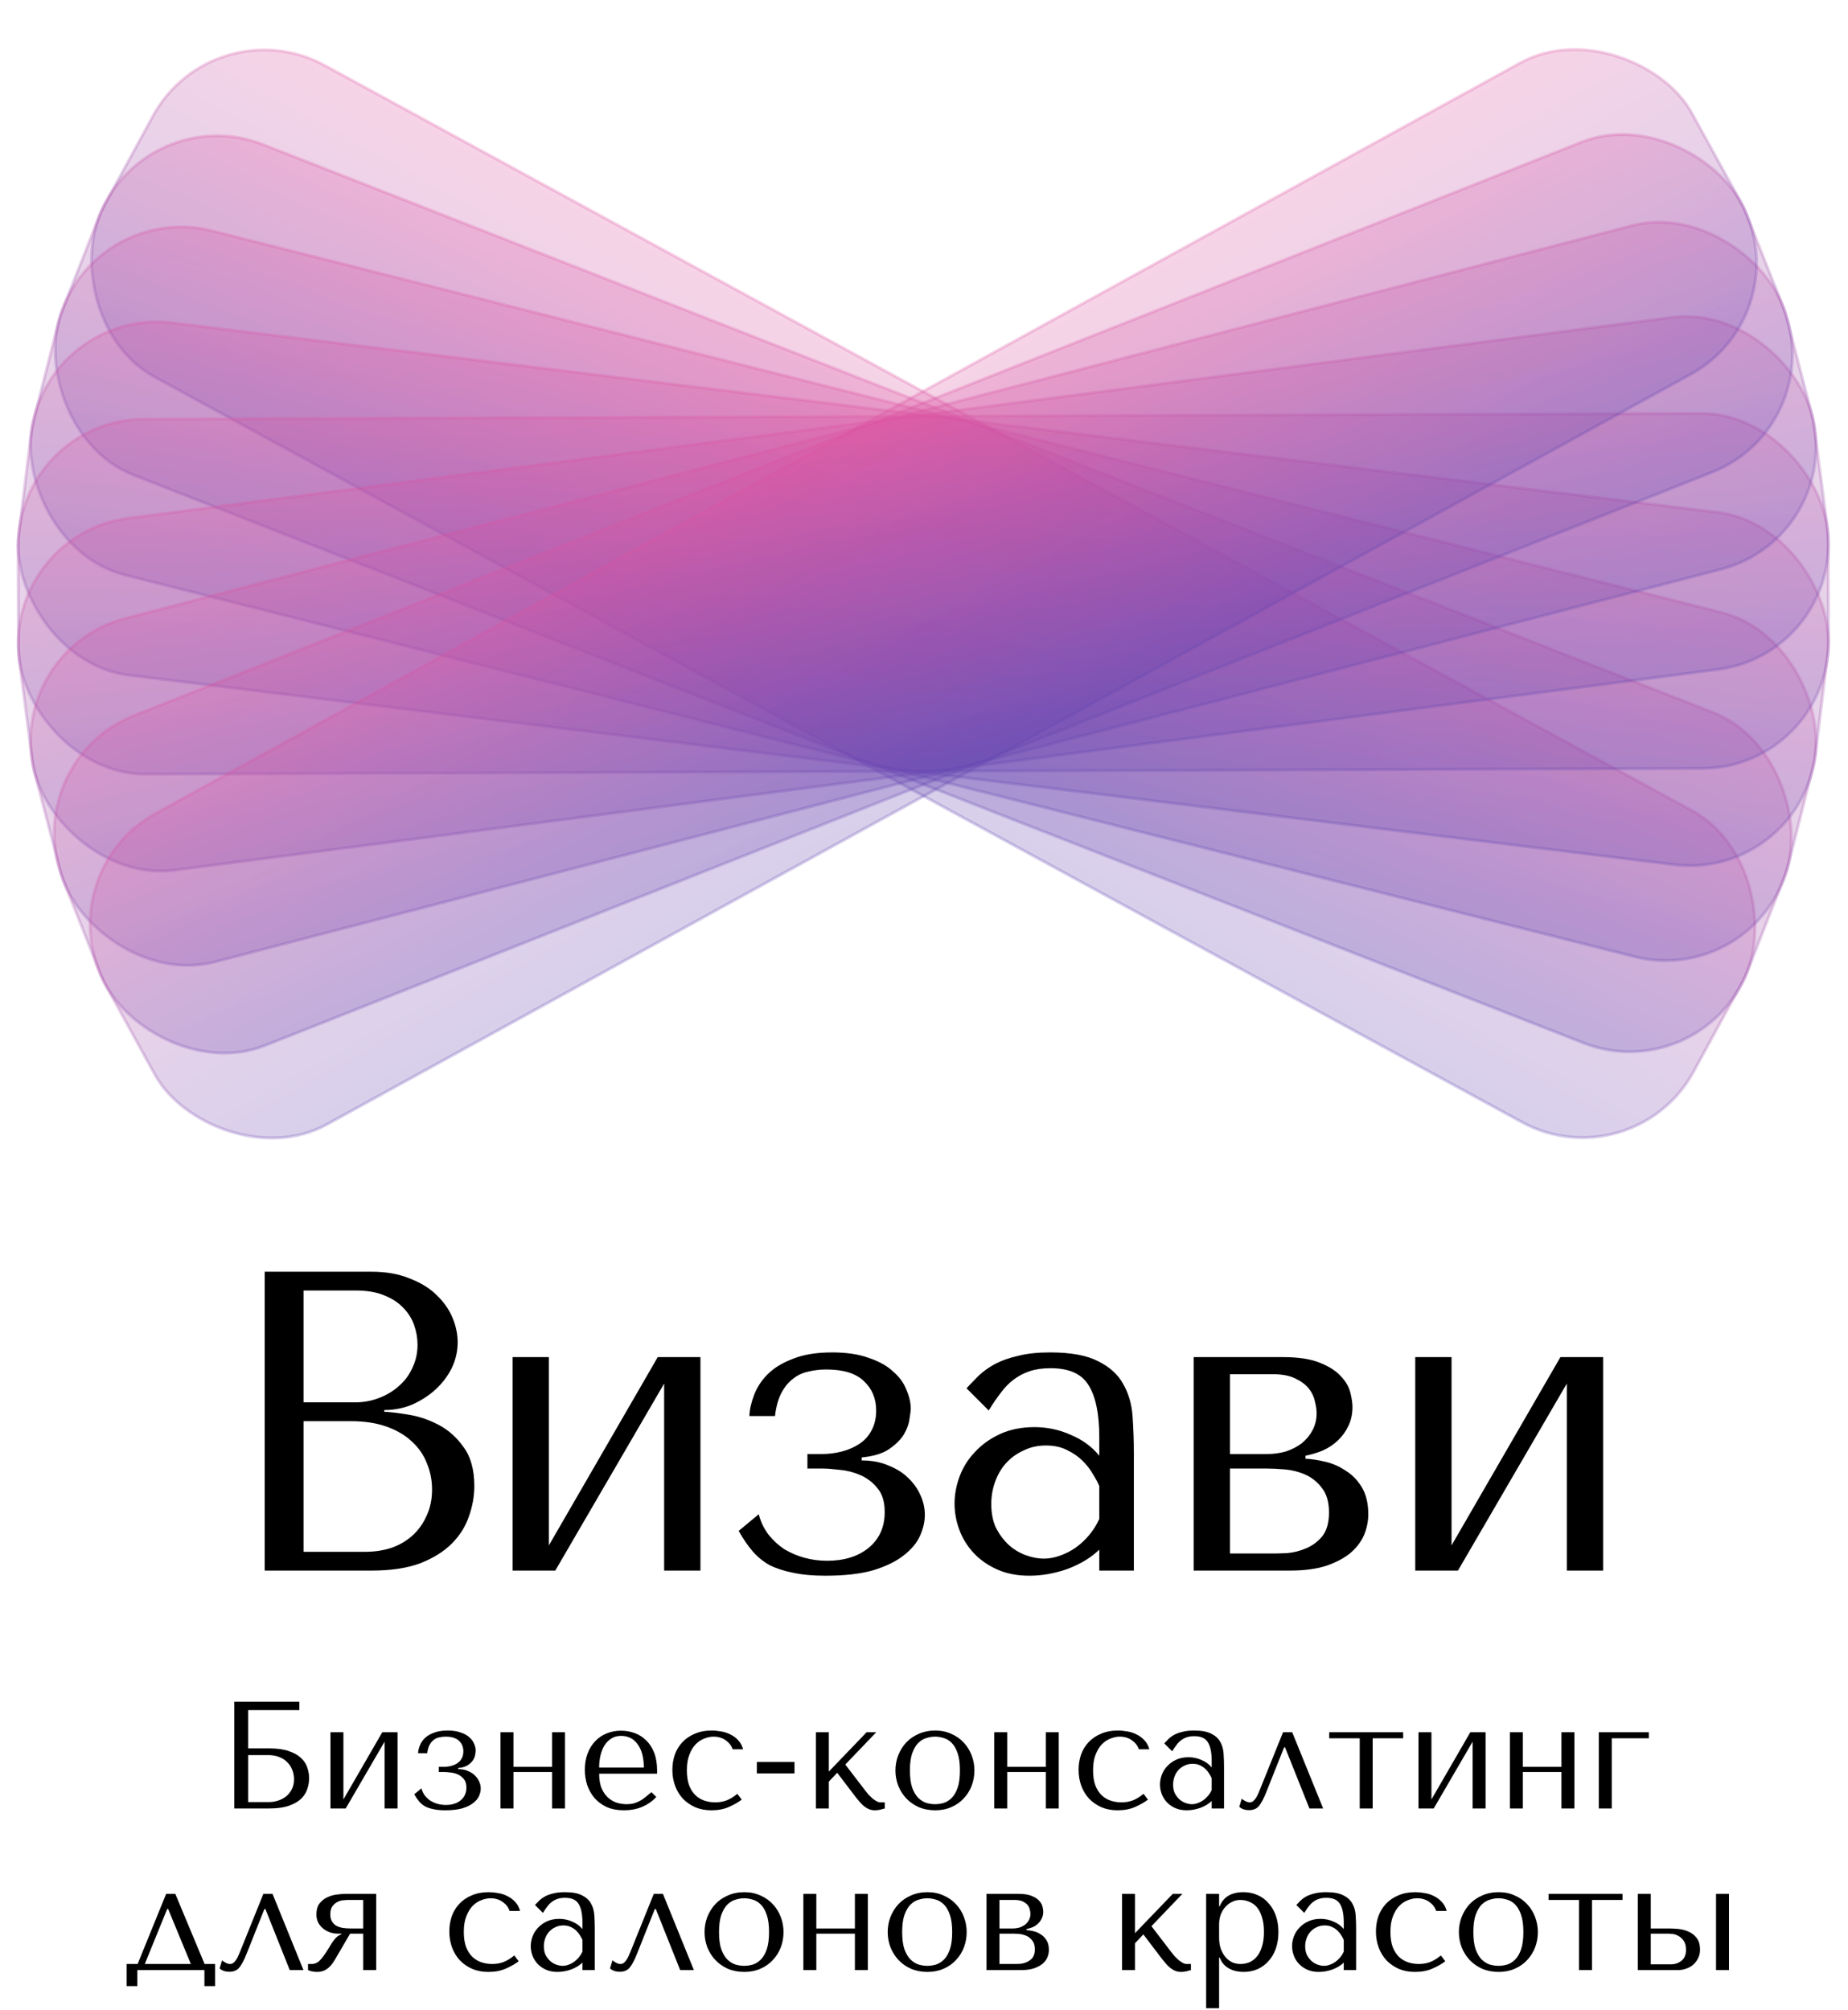
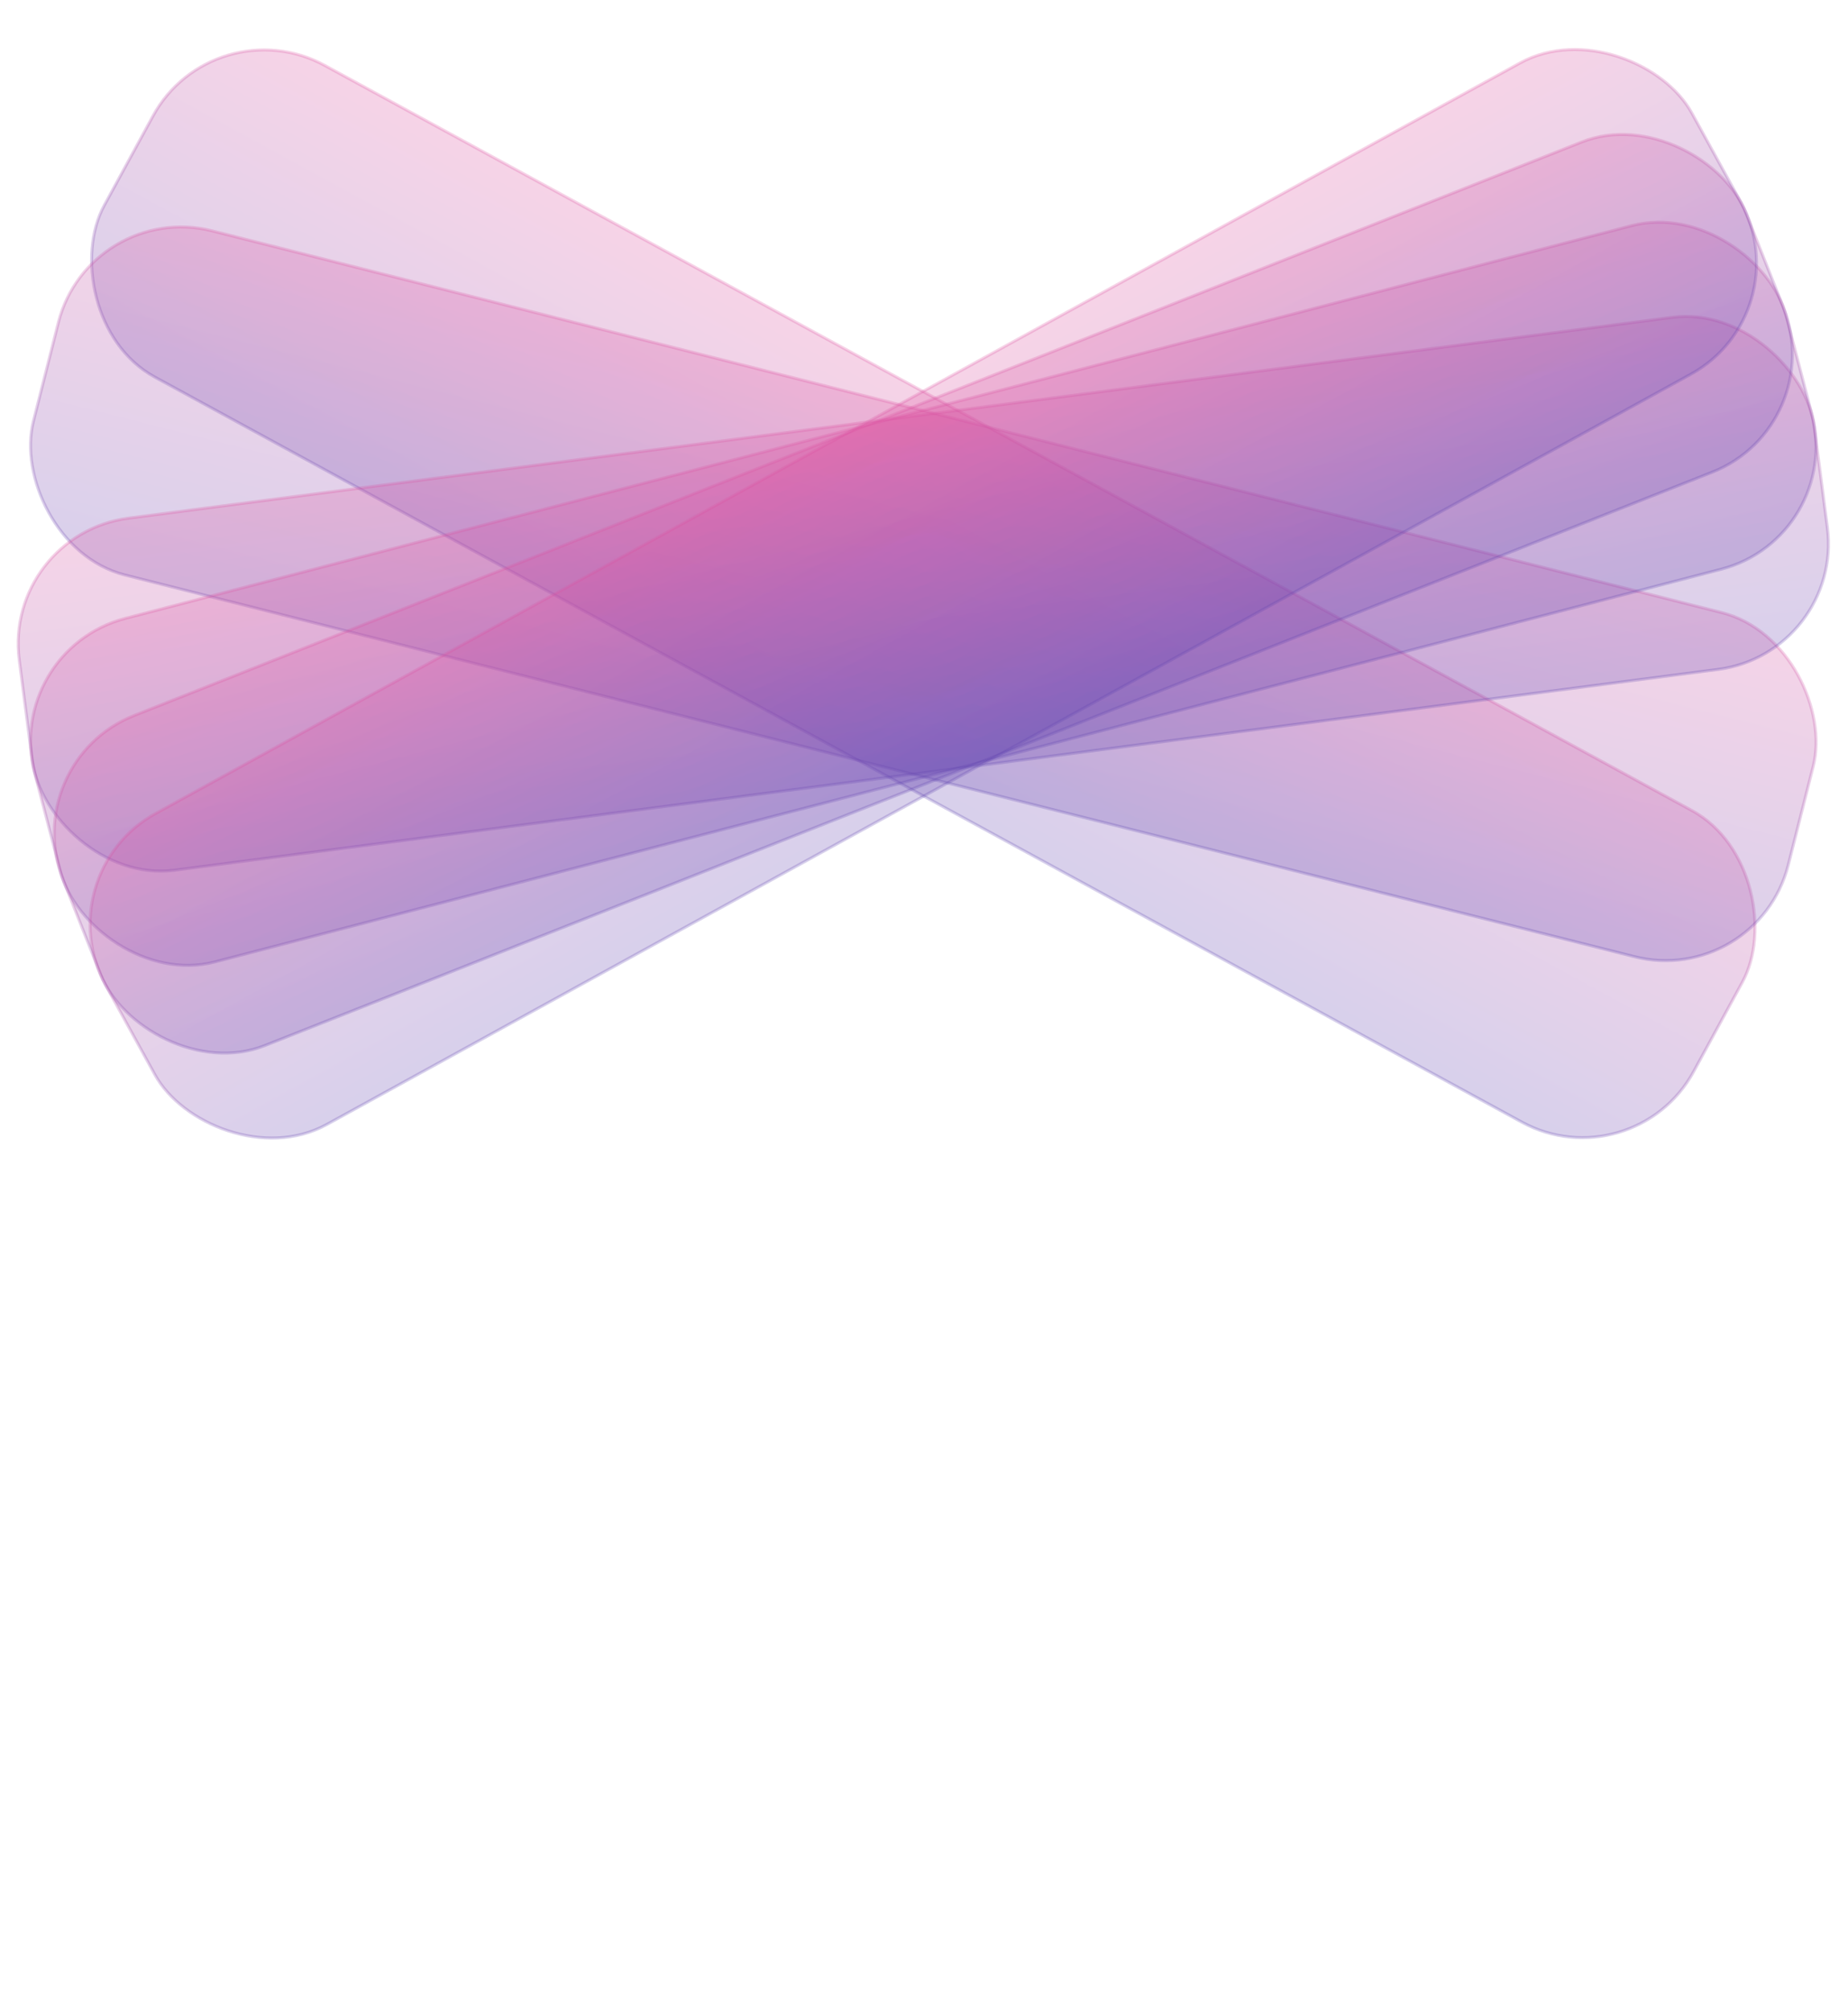
<svg xmlns="http://www.w3.org/2000/svg" width="606" height="659" viewBox="0 0 606 659" fill="none">
-   <path d="M86.8 515V417H121.8C126.653 417 130.853 417.747 134.4 419.24C138.04 420.64 140.98 422.46 143.22 424.7C145.553 426.94 147.28 429.413 148.4 432.12C149.52 434.827 150.08 437.487 150.08 440.1C150.08 443.087 149.427 445.933 148.12 448.64C146.813 451.253 145.04 453.587 142.8 455.64C140.653 457.6 138.133 459.233 135.24 460.54C132.347 461.753 129.267 462.36 126 462.36V462.92C128.053 463.013 130.76 463.34 134.12 463.9C137.48 464.46 140.747 465.58 143.92 467.26C147.093 468.94 149.8 471.367 152.04 474.54C154.373 477.713 155.54 481.96 155.54 487.28C155.54 490.64 154.933 494 153.72 497.36C152.6 500.627 150.733 503.567 148.12 506.18C145.507 508.793 142.053 510.94 137.76 512.62C133.467 514.207 128.193 515 121.94 515H86.8ZM99.54 508.84H119.84C122.827 508.84 125.627 508.42 128.24 507.58C130.947 506.647 133.28 505.293 135.24 503.52C137.2 501.747 138.74 499.6 139.86 497.08C141.073 494.56 141.68 491.667 141.68 488.4C141.68 485.413 141.12 482.567 140 479.86C138.973 477.153 137.34 474.773 135.1 472.72C132.953 470.667 130.2 469.033 126.84 467.82C123.48 466.607 119.513 466 114.94 466H99.54V508.84ZM99.54 459.84H116.34C119.14 459.84 121.753 459.373 124.18 458.44C126.7 457.507 128.893 456.2 130.76 454.52C132.72 452.84 134.213 450.833 135.24 448.5C136.36 446.167 136.92 443.647 136.92 440.94C136.92 438.793 136.547 436.647 135.8 434.5C135.053 432.353 133.84 430.44 132.16 428.76C130.573 427.08 128.473 425.727 125.86 424.7C123.34 423.673 120.26 423.16 116.62 423.16H99.54V459.84ZM179.987 506.74L215.687 445H229.688V515H217.788V453.68L182.087 515H168.087V445H179.987V506.74ZM270.933 449.06C268.879 449.06 266.919 449.293 265.053 449.76C263.186 450.133 261.506 450.927 260.013 452.14C258.519 453.26 257.259 454.8 256.233 456.76C255.206 458.72 254.506 461.24 254.133 464.32H245.733C245.826 462.173 246.339 459.887 247.273 457.46C248.206 454.94 249.699 452.653 251.753 450.6C253.806 448.547 256.559 446.867 260.013 445.56C263.466 444.16 267.759 443.46 272.893 443.46C277.653 443.46 281.666 444.067 284.933 445.28C288.293 446.4 290.953 447.893 292.913 449.76C294.966 451.533 296.413 453.54 297.253 455.78C298.186 457.927 298.653 459.98 298.653 461.94C298.653 462.5 298.513 463.62 298.233 465.3C298.046 466.887 297.439 468.567 296.413 470.34C295.386 472.02 293.799 473.607 291.653 475.1C289.506 476.593 286.473 477.527 282.553 477.9V478.88C285.913 478.88 288.853 479.44 291.373 480.56C293.986 481.587 296.133 482.94 297.813 484.62C299.586 486.3 300.939 488.213 301.873 490.36C302.806 492.413 303.273 494.56 303.273 496.8C303.273 498.947 302.759 501.187 301.733 503.52C300.706 505.853 298.933 508 296.413 509.96C293.986 511.92 290.673 513.553 286.473 514.86C282.273 516.073 276.999 516.68 270.653 516.68C266.546 516.68 262.999 516.353 260.013 515.7C257.119 515.14 254.553 514.3 252.313 513.18C250.166 511.967 248.299 510.427 246.713 508.56C245.126 506.693 243.633 504.5 242.233 501.98L248.813 496.52C249.466 499.04 250.539 501.28 252.033 503.24C253.526 505.107 255.253 506.693 257.213 508C259.266 509.213 261.459 510.147 263.793 510.8C266.219 511.453 268.693 511.78 271.213 511.78C276.813 511.78 281.339 510.38 284.793 507.58C288.339 504.687 290.113 500.767 290.113 495.82C290.113 492.46 289.319 489.847 287.733 487.98C286.146 486.02 284.233 484.573 281.993 483.64C279.846 482.707 277.606 482.147 275.273 481.96C273.033 481.68 271.213 481.54 269.813 481.54H264.773V476.78H269.533C271.773 476.78 273.966 476.5 276.113 475.94C278.259 475.38 280.173 474.54 281.853 473.42C283.533 472.3 284.839 470.853 285.773 469.08C286.799 467.213 287.313 465.02 287.313 462.5C287.313 458.58 285.959 455.36 283.253 452.84C280.639 450.32 276.533 449.06 270.933 449.06ZM344.38 443.46C351.194 443.46 356.467 444.44 360.2 446.4C363.934 448.267 366.64 450.74 368.32 453.82C370.094 456.9 371.12 460.447 371.4 464.46C371.68 468.473 371.82 472.58 371.82 476.78V515H360.48V508.14C357.774 510.753 354.32 512.853 350.12 514.44C345.92 515.933 341.72 516.68 337.52 516.68C333.507 516.68 329.96 515.98 326.88 514.58C323.8 513.18 321.234 511.36 319.18 509.12C317.127 506.88 315.587 504.36 314.56 501.56C313.534 498.76 313.02 495.913 313.02 493.02C313.02 490.033 313.58 487.047 314.7 484.06C315.82 481.073 317.5 478.413 319.74 476.08C321.98 473.653 324.734 471.693 328 470.2C331.267 468.707 335 467.96 339.2 467.96C343.4 467.96 347.367 468.8 351.1 470.48C354.927 472.067 358.054 474.353 360.48 477.34V471.32C360.48 463.667 359.314 457.973 356.98 454.24C354.74 450.507 350.587 448.64 344.52 448.64C341.907 448.64 339.62 448.967 337.66 449.62C335.7 450.273 333.927 451.207 332.34 452.42C330.847 453.54 329.447 454.987 328.14 456.76C326.834 458.44 325.527 460.353 324.22 462.5L316.94 455.22C318.247 453.82 319.6 452.42 321 451.02C322.494 449.62 324.267 448.36 326.32 447.24C328.467 446.12 330.987 445.233 333.88 444.58C336.774 443.833 340.274 443.46 344.38 443.46ZM360.48 487.28C360.014 486.16 359.314 484.853 358.38 483.36C357.54 481.867 356.42 480.42 355.02 479.02C353.62 477.62 351.94 476.453 349.98 475.52C348.02 474.493 345.687 473.98 342.98 473.98C340.274 473.98 337.8 474.54 335.56 475.66C333.32 476.687 331.407 478.087 329.82 479.86C328.327 481.54 327.16 483.547 326.32 485.88C325.48 488.213 325.06 490.64 325.06 493.16C325.06 496.147 325.574 498.76 326.6 501C327.72 503.147 329.12 505.013 330.8 506.6C332.48 508.093 334.347 509.213 336.4 509.96C338.454 510.707 340.414 511.08 342.28 511.08C344.054 511.08 345.827 510.753 347.6 510.1C349.467 509.447 351.194 508.56 352.78 507.44C354.46 506.227 355.954 504.827 357.26 503.24C358.567 501.653 359.64 499.927 360.48 498.06V487.28ZM391.426 445H420.686C425.726 445 429.739 445.607 432.726 446.82C435.806 448.033 438.139 449.527 439.726 451.3C441.312 452.98 442.339 454.753 442.806 456.62C443.272 458.487 443.506 460.073 443.506 461.38C443.506 463.713 443.039 465.813 442.106 467.68C441.266 469.453 440.099 471.04 438.606 472.44C437.206 473.747 435.572 474.82 433.706 475.66C431.839 476.407 429.972 476.967 428.106 477.34V478.32C430.066 478.413 432.212 478.74 434.546 479.3C436.972 479.86 439.212 480.84 441.266 482.24C443.412 483.547 445.186 485.367 446.586 487.7C447.986 490.033 448.686 492.973 448.686 496.52C448.686 498.853 448.219 501.14 447.286 503.38C446.352 505.527 444.859 507.487 442.806 509.26C440.752 510.94 438.092 512.34 434.826 513.46C431.559 514.487 427.639 515 423.066 515H391.426V445ZM403.326 509.4H417.886C418.819 509.4 420.266 509.353 422.226 509.26C424.279 509.073 426.286 508.56 428.246 507.72C430.299 506.88 432.072 505.573 433.566 503.8C435.059 501.933 435.806 499.32 435.806 495.96C435.806 492.507 435.012 489.8 433.426 487.84C431.932 485.88 430.112 484.433 427.966 483.5C425.819 482.567 423.579 482.007 421.246 481.82C419.006 481.633 417.139 481.54 415.646 481.54H403.326V509.4ZM403.326 476.78H415.506C417.652 476.78 419.706 476.5 421.666 475.94C423.626 475.287 425.352 474.4 426.846 473.28C428.339 472.067 429.506 470.667 430.346 469.08C431.279 467.4 431.746 465.487 431.746 463.34C431.746 462.22 431.559 460.96 431.186 459.56C430.906 458.067 430.252 456.667 429.226 455.36C428.199 454.053 426.706 452.933 424.746 452C422.879 451.067 420.359 450.6 417.186 450.6H403.326V476.78ZM475.995 506.74L511.695 445H525.695V515H513.795V453.68L478.095 515H464.095V445H475.995V506.74Z" fill="black" />
  <rect x="70.029" y="1.579" width="593.563" height="116.407" rx="41.5" transform="rotate(28.589 70.029 1.579)" fill="url(#paint0_linear_144_80)" stroke="url(#paint1_linear_144_80)" />
-   <rect x="47.658" y="32.271" width="593.563" height="116.407" rx="41.5" transform="rotate(21.389 47.658 32.271)" fill="url(#paint2_linear_144_80)" stroke="url(#paint3_linear_144_80)" />
  <rect x="29.312" y="65.527" width="593.563" height="116.407" rx="41.5" transform="rotate(14.189 29.312 65.527)" fill="url(#paint4_linear_144_80)" stroke="url(#paint5_linear_144_80)" />
-   <rect x="15.279" y="100.819" width="593.563" height="116.407" rx="41.5" transform="rotate(6.989 15.279 100.819)" fill="url(#paint6_linear_144_80)" stroke="url(#paint7_linear_144_80)" />
-   <rect x="5.779" y="137.591" width="593.563" height="116.407" rx="41.5" transform="rotate(-0.211 5.779 137.591)" fill="url(#paint8_linear_144_80)" stroke="url(#paint9_linear_144_80)" />
  <rect x="0.963" y="175.266" width="593.563" height="116.407" rx="41.5" transform="rotate(-7.411 0.963 175.266)" fill="url(#paint10_linear_144_80)" stroke="url(#paint11_linear_144_80)" />
  <rect x="0.908" y="213.245" width="593.563" height="116.407" rx="41.5" transform="rotate(-14.611 0.908 213.245)" fill="url(#paint12_linear_144_80)" stroke="url(#paint13_linear_144_80)" />
  <rect x="5.416" y="249.895" width="593.563" height="116.407" rx="41.5" transform="rotate(-21.611 5.416 249.895)" fill="url(#paint14_linear_144_80)" stroke="url(#paint15_linear_144_80)" />
  <rect x="14.679" y="286.728" width="593.563" height="116.407" rx="41.5" transform="rotate(-28.811 14.679 286.728)" fill="url(#paint16_linear_144_80)" stroke="url(#paint17_linear_144_80)" />
-   <path d="M81.369 560.75V573.3H88.319C90.919 573.3 93.053 573.6 94.719 574.2C96.419 574.767 97.753 575.517 98.719 576.45C99.719 577.383 100.403 578.433 100.769 579.6C101.169 580.767 101.369 581.933 101.369 583.1C101.369 584.267 101.169 585.433 100.769 586.6C100.403 587.767 99.736 588.833 98.769 589.8C97.803 590.733 96.469 591.5 94.769 592.1C93.103 592.7 90.953 593 88.319 593H76.819V558H98.169V560.75H81.369ZM81.369 590.9H88.269C89.303 590.9 90.303 590.733 91.269 590.4C92.269 590.067 93.136 589.6 93.869 589C94.636 588.367 95.253 587.583 95.719 586.65C96.186 585.717 96.419 584.65 96.419 583.45C96.419 582.317 96.219 581.267 95.819 580.3C95.419 579.3 94.853 578.45 94.119 577.75C93.419 577.05 92.536 576.5 91.469 576.1C90.436 575.7 89.269 575.5 87.969 575.5H81.369V590.9ZM112.614 590.05L125.364 568H130.364V593H126.114V571.1L113.364 593H108.364V568H112.614V590.05ZM146.095 569.45C145.361 569.45 144.661 569.533 143.995 569.7C143.328 569.833 142.728 570.117 142.195 570.55C141.661 570.95 141.211 571.5 140.845 572.2C140.478 572.9 140.228 573.8 140.095 574.9H137.095C137.128 574.133 137.311 573.317 137.645 572.45C137.978 571.55 138.511 570.733 139.245 570C139.978 569.267 140.961 568.667 142.195 568.2C143.428 567.7 144.961 567.45 146.795 567.45C148.495 567.45 149.928 567.667 151.095 568.1C152.295 568.5 153.245 569.033 153.945 569.7C154.678 570.333 155.195 571.05 155.495 571.85C155.828 572.617 155.995 573.35 155.995 574.05C155.995 574.25 155.945 574.65 155.845 575.25C155.778 575.817 155.561 576.417 155.195 577.05C154.828 577.65 154.261 578.217 153.495 578.75C152.728 579.283 151.645 579.617 150.245 579.75V580.1C151.445 580.1 152.495 580.3 153.395 580.7C154.328 581.067 155.095 581.55 155.695 582.15C156.328 582.75 156.811 583.433 157.145 584.2C157.478 584.933 157.645 585.7 157.645 586.5C157.645 587.267 157.461 588.067 157.095 588.9C156.728 589.733 156.095 590.5 155.195 591.2C154.328 591.9 153.145 592.483 151.645 592.95C150.145 593.383 148.261 593.6 145.995 593.6C144.528 593.6 143.261 593.483 142.195 593.25C141.161 593.05 140.245 592.75 139.445 592.35C138.678 591.917 138.011 591.367 137.445 590.7C136.878 590.033 136.345 589.25 135.845 588.35L138.195 586.4C138.428 587.3 138.811 588.1 139.345 588.8C139.878 589.467 140.495 590.033 141.195 590.5C141.928 590.933 142.711 591.267 143.545 591.5C144.411 591.733 145.295 591.85 146.195 591.85C148.195 591.85 149.811 591.35 151.045 590.35C152.311 589.317 152.945 587.917 152.945 586.15C152.945 584.95 152.661 584.017 152.095 583.35C151.528 582.65 150.845 582.133 150.045 581.8C149.278 581.467 148.478 581.267 147.645 581.2C146.845 581.1 146.195 581.05 145.695 581.05H143.895V579.35H145.595C146.395 579.35 147.178 579.25 147.945 579.05C148.711 578.85 149.395 578.55 149.995 578.15C150.595 577.75 151.061 577.233 151.395 576.6C151.761 575.933 151.945 575.15 151.945 574.25C151.945 572.85 151.461 571.7 150.495 570.8C149.561 569.9 148.095 569.45 146.095 569.45ZM168.376 581.05V593H164.126V568H168.376V579.35H181.026V568H185.276V593H181.026V581.05H168.376ZM215.476 581.6H196.476C196.476 583.633 196.776 585.3 197.376 586.6C197.976 587.9 198.726 588.917 199.626 589.65C200.526 590.383 201.493 590.9 202.526 591.2C203.593 591.467 204.593 591.6 205.526 591.6C206.36 591.6 207.11 591.517 207.776 591.35C208.476 591.15 209.143 590.883 209.776 590.55C210.41 590.217 211.026 589.8 211.626 589.3C212.26 588.8 212.926 588.25 213.626 587.65L215.226 589.25C213.893 590.65 212.326 591.733 210.526 592.5C208.726 593.233 206.76 593.6 204.626 593.6C202.426 593.6 200.51 593.233 198.876 592.5C197.276 591.733 195.943 590.733 194.876 589.5C193.843 588.233 193.06 586.817 192.526 585.25C192.026 583.65 191.776 582.017 191.776 580.35C191.776 578.35 192.076 576.567 192.676 575C193.276 573.4 194.11 572.05 195.176 570.95C196.243 569.817 197.493 568.967 198.926 568.4C200.36 567.8 201.926 567.5 203.626 567.5C205.226 567.5 206.743 567.767 208.176 568.3C209.61 568.833 210.86 569.633 211.926 570.7C213.026 571.767 213.893 573.117 214.526 574.75C215.16 576.383 215.476 578.317 215.476 580.55V581.6ZM196.476 579.6H211.126C211.126 576.367 210.46 573.833 209.126 572C207.826 570.133 205.993 569.2 203.626 569.2C202.393 569.2 201.326 569.5 200.426 570.1C199.526 570.667 198.776 571.433 198.176 572.4C197.61 573.367 197.176 574.483 196.876 575.75C196.61 576.983 196.476 578.267 196.476 579.6ZM234.537 591C235.904 591 237.154 590.783 238.287 590.35C239.454 589.883 240.621 589.167 241.787 588.2L243.237 590.1C242.104 590.967 240.704 591.767 239.037 592.5C237.404 593.233 235.487 593.6 233.287 593.6C231.321 593.6 229.554 593.267 227.987 592.6C226.421 591.9 225.071 590.967 223.937 589.8C222.837 588.6 221.987 587.2 221.387 585.6C220.787 583.967 220.487 582.217 220.487 580.35C220.487 578.583 220.754 576.917 221.287 575.35C221.854 573.783 222.687 572.417 223.787 571.25C224.887 570.083 226.237 569.167 227.837 568.5C229.437 567.8 231.287 567.45 233.387 567.45C234.387 567.45 235.421 567.55 236.487 567.75C237.587 567.917 238.604 568.25 239.537 568.75C240.504 569.217 241.354 569.85 242.087 570.65C242.821 571.417 243.354 572.4 243.687 573.6H240.237C239.871 572.433 239.121 571.45 237.987 570.65C236.854 569.85 235.521 569.45 233.987 569.45C233.054 569.45 232.071 569.65 231.037 570.05C230.004 570.417 229.054 571.033 228.187 571.9C227.354 572.733 226.654 573.867 226.087 575.3C225.521 576.7 225.237 578.417 225.237 580.45C225.237 582.417 225.487 584.083 225.987 585.45C226.521 586.783 227.221 587.867 228.087 588.7C228.954 589.5 229.937 590.083 231.037 590.45C232.171 590.817 233.337 591 234.537 591ZM260.535 577.75V581.5H248.185V577.75H260.535ZM271.794 580.9L284.194 568H287.344L277.194 578.6L283.744 587.15C284.077 587.583 284.444 588.033 284.844 588.5C285.277 588.933 285.711 589.35 286.144 589.75C286.611 590.117 287.061 590.417 287.494 590.65C287.927 590.883 288.344 591 288.744 591H290.144V593C289.711 593.133 289.211 593.267 288.644 593.4C288.077 593.533 287.494 593.6 286.894 593.6C286.227 593.6 285.594 593.483 284.994 593.25C284.427 593.017 283.894 592.7 283.394 592.3C282.894 591.9 282.427 591.45 281.994 590.95C281.561 590.45 281.144 589.95 280.744 589.45L274.544 581.3L271.794 584.2V593H267.544V568H271.794V580.9ZM319.532 580.55C319.532 582.283 319.232 583.95 318.632 585.55C318.032 587.117 317.165 588.5 316.032 589.7C314.932 590.9 313.582 591.85 311.982 592.55C310.415 593.25 308.649 593.6 306.682 593.6C304.682 593.6 302.865 593.25 301.232 592.55C299.632 591.817 298.265 590.85 297.132 589.65C296.032 588.45 295.165 587.067 294.532 585.5C293.932 583.9 293.632 582.25 293.632 580.55C293.632 578.817 293.932 577.167 294.532 575.6C295.165 574 296.032 572.6 297.132 571.4C298.265 570.2 299.632 569.25 301.232 568.55C302.865 567.817 304.682 567.45 306.682 567.45C308.649 567.45 310.415 567.817 311.982 568.55C313.582 569.25 314.932 570.2 316.032 571.4C317.165 572.6 318.032 574 318.632 575.6C319.232 577.167 319.532 578.817 319.532 580.55ZM314.782 580.55C314.782 578.217 314.532 576.333 314.032 574.9C313.532 573.433 312.882 572.3 312.082 571.5C311.282 570.7 310.399 570.167 309.432 569.9C308.465 569.6 307.532 569.45 306.632 569.45C305.732 569.45 304.799 569.6 303.832 569.9C302.865 570.167 301.965 570.7 301.132 571.5C300.332 572.3 299.665 573.433 299.132 574.9C298.632 576.333 298.382 578.217 298.382 580.55C298.382 582.85 298.632 584.733 299.132 586.2C299.665 587.633 300.332 588.75 301.132 589.55C301.965 590.35 302.865 590.9 303.832 591.2C304.799 591.467 305.732 591.6 306.632 591.6C307.532 591.6 308.465 591.467 309.432 591.2C310.399 590.9 311.282 590.35 312.082 589.55C312.882 588.75 313.532 587.633 314.032 586.2C314.532 584.733 314.782 582.85 314.782 580.55ZM330.29 581.05V593H326.04V568H330.29V579.35H342.94V568H347.19V593H342.94V581.05H330.29ZM367.74 591C369.107 591 370.357 590.783 371.49 590.35C372.657 589.883 373.824 589.167 374.99 588.2L376.44 590.1C375.307 590.967 373.907 591.767 372.24 592.5C370.607 593.233 368.69 593.6 366.49 593.6C364.524 593.6 362.757 593.267 361.19 592.6C359.624 591.9 358.274 590.967 357.14 589.8C356.04 588.6 355.19 587.2 354.59 585.6C353.99 583.967 353.69 582.217 353.69 580.35C353.69 578.583 353.957 576.917 354.49 575.35C355.057 573.783 355.89 572.417 356.99 571.25C358.09 570.083 359.44 569.167 361.04 568.5C362.64 567.8 364.49 567.45 366.59 567.45C367.59 567.45 368.624 567.55 369.69 567.75C370.79 567.917 371.807 568.25 372.74 568.75C373.707 569.217 374.557 569.85 375.29 570.65C376.024 571.417 376.557 572.4 376.89 573.6H373.44C373.074 572.433 372.324 571.45 371.19 570.65C370.057 569.85 368.724 569.45 367.19 569.45C366.257 569.45 365.274 569.65 364.24 570.05C363.207 570.417 362.257 571.033 361.39 571.9C360.557 572.733 359.857 573.867 359.29 575.3C358.724 576.7 358.44 578.417 358.44 580.45C358.44 582.417 358.69 584.083 359.19 585.45C359.724 586.783 360.424 587.867 361.29 588.7C362.157 589.5 363.14 590.083 364.24 590.45C365.374 590.817 366.54 591 367.74 591ZM391.588 567.45C394.021 567.45 395.904 567.8 397.238 568.5C398.571 569.167 399.538 570.05 400.138 571.15C400.771 572.25 401.138 573.517 401.238 574.95C401.338 576.383 401.388 577.85 401.388 579.35V593H397.338V590.55C396.371 591.483 395.138 592.233 393.638 592.8C392.138 593.333 390.638 593.6 389.138 593.6C387.704 593.6 386.438 593.35 385.338 592.85C384.238 592.35 383.321 591.7 382.588 590.9C381.854 590.1 381.304 589.2 380.938 588.2C380.571 587.2 380.388 586.183 380.388 585.15C380.388 584.083 380.588 583.017 380.988 581.95C381.388 580.883 381.988 579.933 382.788 579.1C383.588 578.233 384.571 577.533 385.738 577C386.904 576.467 388.238 576.2 389.738 576.2C391.238 576.2 392.654 576.5 393.988 577.1C395.354 577.667 396.471 578.483 397.338 579.55V577.4C397.338 574.667 396.921 572.633 396.088 571.3C395.288 569.967 393.804 569.3 391.638 569.3C390.704 569.3 389.888 569.417 389.188 569.65C388.488 569.883 387.854 570.217 387.288 570.65C386.754 571.05 386.254 571.567 385.788 572.2C385.321 572.8 384.854 573.483 384.388 574.25L381.788 571.65C382.254 571.15 382.738 570.65 383.238 570.15C383.771 569.65 384.404 569.2 385.138 568.8C385.904 568.4 386.804 568.083 387.838 567.85C388.871 567.583 390.121 567.45 391.588 567.45ZM397.338 583.1C397.171 582.7 396.921 582.233 396.588 581.7C396.288 581.167 395.888 580.65 395.388 580.15C394.888 579.65 394.288 579.233 393.588 578.9C392.888 578.533 392.054 578.35 391.088 578.35C390.121 578.35 389.238 578.55 388.438 578.95C387.638 579.317 386.954 579.817 386.388 580.45C385.854 581.05 385.438 581.767 385.138 582.6C384.838 583.433 384.688 584.3 384.688 585.2C384.688 586.267 384.871 587.2 385.238 588C385.638 588.767 386.138 589.433 386.738 590C387.338 590.533 388.004 590.933 388.738 591.2C389.471 591.467 390.171 591.6 390.838 591.6C391.471 591.6 392.104 591.483 392.738 591.25C393.404 591.017 394.021 590.7 394.588 590.3C395.188 589.867 395.721 589.367 396.188 588.8C396.654 588.233 397.038 587.617 397.338 586.95V583.1ZM423.74 568L433.89 593H429.39L421.39 572.95H421.09L415.34 587.4C414.873 588.6 414.423 589.6 413.99 590.4C413.59 591.167 413.173 591.8 412.74 592.3C412.306 592.767 411.84 593.083 411.34 593.25C410.84 593.45 410.273 593.55 409.64 593.55C408.24 593.55 407.156 593.183 406.39 592.45L407.19 589.8C407.49 590.067 407.89 590.333 408.39 590.6C408.89 590.867 409.373 591 409.84 591C410.24 591 410.606 590.867 410.94 590.6C411.306 590.3 411.623 589.933 411.89 589.5C412.156 589.067 412.39 588.617 412.59 588.15C412.79 587.65 412.973 587.217 413.14 586.85L420.74 568H423.74ZM445.882 593V570H435.882V568H460.132V570H450.132V593H445.882ZM469.401 590.05L482.151 568H487.151V593H482.901V571.1L470.151 593H465.151V568H469.401V590.05ZM499.382 581.05V593H495.132V568H499.382V579.35H512.032V568H516.282V593H512.032V581.05H499.382ZM540.682 570H528.532V593H524.282V568H540.682V570ZM67.084 644H70.534V651.25H67.034V646H45.034V651.25H41.534V644H45.134L54.484 621H57.484L67.084 644ZM54.834 625.95L47.484 644H62.584L55.134 625.95H54.834ZM89.365 621L99.515 646H95.015L87.015 625.95H86.715L80.965 640.4C80.498 641.6 80.048 642.6 79.615 643.4C79.215 644.167 78.798 644.8 78.365 645.3C77.931 645.767 77.465 646.083 76.965 646.25C76.465 646.45 75.898 646.55 75.265 646.55C73.865 646.55 72.781 646.183 72.015 645.45L72.815 642.8C73.115 643.067 73.515 643.333 74.015 643.6C74.515 643.867 74.998 644 75.465 644C75.865 644 76.231 643.867 76.565 643.6C76.931 643.3 77.248 642.933 77.515 642.5C77.781 642.067 78.015 641.617 78.215 641.15C78.415 640.65 78.598 640.217 78.765 639.85L86.365 621H89.365ZM123.357 621V646H119.107V634.05H114.807L109.757 642.7C108.99 644 108.14 644.983 107.207 645.65C106.307 646.283 105.24 646.6 104.007 646.6C102.907 646.6 101.907 646.4 101.007 646V644H102.207C103.24 644 104.157 643.583 104.957 642.75C105.757 641.917 106.707 640.6 107.807 638.8C108.14 638.267 108.44 637.767 108.707 637.3C109.007 636.833 109.307 636.417 109.607 636.05C109.907 635.65 110.24 635.3 110.607 635C110.974 634.7 111.424 634.45 111.957 634.25V634.05H110.807C109.807 634.05 108.874 633.883 108.007 633.55C107.14 633.217 106.39 632.767 105.757 632.2C105.124 631.633 104.624 630.983 104.257 630.25C103.924 629.483 103.757 628.667 103.757 627.8C103.757 626.2 104.124 624.95 104.857 624.05C105.59 623.15 106.474 622.483 107.507 622.05C108.54 621.583 109.59 621.3 110.657 621.2C111.757 621.067 112.657 621 113.357 621H123.357ZM119.107 623H113.907C113.674 623 113.24 623.033 112.607 623.1C112.007 623.133 111.39 623.3 110.757 623.6C110.124 623.9 109.557 624.367 109.057 625C108.557 625.633 108.307 626.533 108.307 627.7C108.307 628.6 108.474 629.35 108.807 629.95C109.14 630.55 109.59 631.033 110.157 631.4C110.757 631.733 111.457 631.983 112.257 632.15C113.09 632.283 114.007 632.35 115.007 632.35H119.107V623ZM161.393 644C162.759 644 164.009 643.783 165.143 643.35C166.309 642.883 167.476 642.167 168.643 641.2L170.093 643.1C168.959 643.967 167.559 644.767 165.893 645.5C164.259 646.233 162.343 646.6 160.143 646.6C158.176 646.6 156.409 646.267 154.843 645.6C153.276 644.9 151.926 643.967 150.793 642.8C149.693 641.6 148.843 640.2 148.243 638.6C147.643 636.967 147.343 635.217 147.343 633.35C147.343 631.583 147.609 629.917 148.143 628.35C148.709 626.783 149.543 625.417 150.643 624.25C151.743 623.083 153.093 622.167 154.693 621.5C156.293 620.8 158.143 620.45 160.243 620.45C161.243 620.45 162.276 620.55 163.343 620.75C164.443 620.917 165.459 621.25 166.393 621.75C167.359 622.217 168.209 622.85 168.943 623.65C169.676 624.417 170.209 625.4 170.543 626.6H167.093C166.726 625.433 165.976 624.45 164.843 623.65C163.709 622.85 162.376 622.45 160.843 622.45C159.909 622.45 158.926 622.65 157.893 623.05C156.859 623.417 155.909 624.033 155.043 624.9C154.209 625.733 153.509 626.867 152.943 628.3C152.376 629.7 152.093 631.417 152.093 633.45C152.093 635.417 152.343 637.083 152.843 638.45C153.376 639.783 154.076 640.867 154.943 641.7C155.809 642.5 156.793 643.083 157.893 643.45C159.026 643.817 160.193 644 161.393 644ZM185.24 620.45C187.673 620.45 189.557 620.8 190.89 621.5C192.223 622.167 193.19 623.05 193.79 624.15C194.423 625.25 194.79 626.517 194.89 627.95C194.99 629.383 195.04 630.85 195.04 632.35V646H190.99V643.55C190.023 644.483 188.79 645.233 187.29 645.8C185.79 646.333 184.29 646.6 182.79 646.6C181.357 646.6 180.09 646.35 178.99 645.85C177.89 645.35 176.973 644.7 176.24 643.9C175.507 643.1 174.957 642.2 174.59 641.2C174.223 640.2 174.04 639.183 174.04 638.15C174.04 637.083 174.24 636.017 174.64 634.95C175.04 633.883 175.64 632.933 176.44 632.1C177.24 631.233 178.223 630.533 179.39 630C180.557 629.467 181.89 629.2 183.39 629.2C184.89 629.2 186.307 629.5 187.64 630.1C189.007 630.667 190.123 631.483 190.99 632.55V630.4C190.99 627.667 190.573 625.633 189.74 624.3C188.94 622.967 187.457 622.3 185.29 622.3C184.357 622.3 183.54 622.417 182.84 622.65C182.14 622.883 181.507 623.217 180.94 623.65C180.407 624.05 179.907 624.567 179.44 625.2C178.973 625.8 178.507 626.483 178.04 627.25L175.44 624.65C175.907 624.15 176.39 623.65 176.89 623.15C177.423 622.65 178.057 622.2 178.79 621.8C179.557 621.4 180.457 621.083 181.49 620.85C182.523 620.583 183.773 620.45 185.24 620.45ZM190.99 636.1C190.823 635.7 190.573 635.233 190.24 634.7C189.94 634.167 189.54 633.65 189.04 633.15C188.54 632.65 187.94 632.233 187.24 631.9C186.54 631.533 185.707 631.35 184.74 631.35C183.773 631.35 182.89 631.55 182.09 631.95C181.29 632.317 180.607 632.817 180.04 633.45C179.507 634.05 179.09 634.767 178.79 635.6C178.49 636.433 178.34 637.3 178.34 638.2C178.34 639.267 178.523 640.2 178.89 641C179.29 641.767 179.79 642.433 180.39 643C180.99 643.533 181.657 643.933 182.39 644.2C183.123 644.467 183.823 644.6 184.49 644.6C185.123 644.6 185.757 644.483 186.39 644.25C187.057 644.017 187.673 643.7 188.24 643.3C188.84 642.867 189.373 642.367 189.84 641.8C190.307 641.233 190.69 640.617 190.99 639.95V636.1ZM217.392 621L227.542 646H223.042L215.042 625.95H214.742L208.992 640.4C208.525 641.6 208.075 642.6 207.642 643.4C207.242 644.167 206.825 644.8 206.392 645.3C205.959 645.767 205.492 646.083 204.992 646.25C204.492 646.45 203.925 646.55 203.292 646.55C201.892 646.55 200.809 646.183 200.042 645.45L200.842 642.8C201.142 643.067 201.542 643.333 202.042 643.6C202.542 643.867 203.025 644 203.492 644C203.892 644 204.259 643.867 204.592 643.6C204.959 643.3 205.275 642.933 205.542 642.5C205.809 642.067 206.042 641.617 206.242 641.15C206.442 640.65 206.625 640.217 206.792 639.85L214.392 621H217.392ZM256.934 633.55C256.934 635.283 256.634 636.95 256.034 638.55C255.434 640.117 254.568 641.5 253.434 642.7C252.334 643.9 250.984 644.85 249.384 645.55C247.818 646.25 246.051 646.6 244.084 646.6C242.084 646.6 240.268 646.25 238.634 645.55C237.034 644.817 235.668 643.85 234.534 642.65C233.434 641.45 232.568 640.067 231.934 638.5C231.334 636.9 231.034 635.25 231.034 633.55C231.034 631.817 231.334 630.167 231.934 628.6C232.568 627 233.434 625.6 234.534 624.4C235.668 623.2 237.034 622.25 238.634 621.55C240.268 620.817 242.084 620.45 244.084 620.45C246.051 620.45 247.818 620.817 249.384 621.55C250.984 622.25 252.334 623.2 253.434 624.4C254.568 625.6 255.434 627 256.034 628.6C256.634 630.167 256.934 631.817 256.934 633.55ZM252.184 633.55C252.184 631.217 251.934 629.333 251.434 627.9C250.934 626.433 250.284 625.3 249.484 624.5C248.684 623.7 247.801 623.167 246.834 622.9C245.868 622.6 244.934 622.45 244.034 622.45C243.134 622.45 242.201 622.6 241.234 622.9C240.268 623.167 239.368 623.7 238.534 624.5C237.734 625.3 237.068 626.433 236.534 627.9C236.034 629.333 235.784 631.217 235.784 633.55C235.784 635.85 236.034 637.733 236.534 639.2C237.068 640.633 237.734 641.75 238.534 642.55C239.368 643.35 240.268 643.9 241.234 644.2C242.201 644.467 243.134 644.6 244.034 644.6C244.934 644.6 245.868 644.467 246.834 644.2C247.801 643.9 248.684 643.35 249.484 642.55C250.284 641.75 250.934 640.633 251.434 639.2C251.934 637.733 252.184 635.85 252.184 633.55ZM267.692 634.05V646H263.442V621H267.692V632.35H280.342V621H284.592V646H280.342V634.05H267.692ZM316.993 633.55C316.993 635.283 316.693 636.95 316.093 638.55C315.493 640.117 314.626 641.5 313.493 642.7C312.393 643.9 311.043 644.85 309.443 645.55C307.876 646.25 306.109 646.6 304.143 646.6C302.143 646.6 300.326 646.25 298.693 645.55C297.093 644.817 295.726 643.85 294.593 642.65C293.493 641.45 292.626 640.067 291.993 638.5C291.393 636.9 291.093 635.25 291.093 633.55C291.093 631.817 291.393 630.167 291.993 628.6C292.626 627 293.493 625.6 294.593 624.4C295.726 623.2 297.093 622.25 298.693 621.55C300.326 620.817 302.143 620.45 304.143 620.45C306.109 620.45 307.876 620.817 309.443 621.55C311.043 622.25 312.393 623.2 313.493 624.4C314.626 625.6 315.493 627 316.093 628.6C316.693 630.167 316.993 631.817 316.993 633.55ZM312.243 633.55C312.243 631.217 311.993 629.333 311.493 627.9C310.993 626.433 310.343 625.3 309.543 624.5C308.743 623.7 307.859 623.167 306.893 622.9C305.926 622.6 304.993 622.45 304.093 622.45C303.193 622.45 302.259 622.6 301.293 622.9C300.326 623.167 299.426 623.7 298.593 624.5C297.793 625.3 297.126 626.433 296.593 627.9C296.093 629.333 295.843 631.217 295.843 633.55C295.843 635.85 296.093 637.733 296.593 639.2C297.126 640.633 297.793 641.75 298.593 642.55C299.426 643.35 300.326 643.9 301.293 644.2C302.259 644.467 303.193 644.6 304.093 644.6C304.993 644.6 305.926 644.467 306.893 644.2C307.859 643.9 308.743 643.35 309.543 642.55C310.343 641.75 310.993 640.633 311.493 639.2C311.993 637.733 312.243 635.85 312.243 633.55ZM323.501 621H333.951C335.751 621 337.184 621.217 338.251 621.65C339.351 622.083 340.184 622.617 340.751 623.25C341.318 623.85 341.684 624.483 341.851 625.15C342.018 625.817 342.101 626.383 342.101 626.85C342.101 627.683 341.934 628.433 341.601 629.1C341.301 629.733 340.884 630.3 340.351 630.8C339.851 631.267 339.268 631.65 338.601 631.95C337.934 632.217 337.268 632.417 336.601 632.55V632.9C337.301 632.933 338.068 633.05 338.901 633.25C339.768 633.45 340.568 633.8 341.301 634.3C342.068 634.767 342.701 635.417 343.201 636.25C343.701 637.083 343.951 638.133 343.951 639.4C343.951 640.233 343.784 641.05 343.451 641.85C343.118 642.617 342.584 643.317 341.851 643.95C341.118 644.55 340.168 645.05 339.001 645.45C337.834 645.817 336.434 646 334.801 646H323.501V621ZM327.751 644H332.951C333.284 644 333.801 643.983 334.501 643.95C335.234 643.883 335.951 643.7 336.651 643.4C337.384 643.1 338.018 642.633 338.551 642C339.084 641.333 339.351 640.4 339.351 639.2C339.351 637.967 339.068 637 338.501 636.3C337.968 635.6 337.318 635.083 336.551 634.75C335.784 634.417 334.984 634.217 334.151 634.15C333.351 634.083 332.684 634.05 332.151 634.05H327.751V644ZM327.751 632.35H332.101C332.868 632.35 333.601 632.25 334.301 632.05C335.001 631.817 335.618 631.5 336.151 631.1C336.684 630.667 337.101 630.167 337.401 629.6C337.734 629 337.901 628.317 337.901 627.55C337.901 627.15 337.834 626.7 337.701 626.2C337.601 625.667 337.368 625.167 337.001 624.7C336.634 624.233 336.101 623.833 335.401 623.5C334.734 623.167 333.834 623 332.701 623H327.751V632.35ZM372.185 633.9L384.585 621H387.735L377.585 631.6L384.135 640.15C384.468 640.583 384.835 641.033 385.235 641.5C385.668 641.933 386.101 642.35 386.535 642.75C387.001 643.117 387.451 643.417 387.885 643.65C388.318 643.883 388.735 644 389.135 644H390.535V646C390.101 646.133 389.601 646.267 389.035 646.4C388.468 646.533 387.885 646.6 387.285 646.6C386.618 646.6 385.985 646.483 385.385 646.25C384.818 646.017 384.285 645.7 383.785 645.3C383.285 644.9 382.818 644.45 382.385 643.95C381.951 643.45 381.535 642.95 381.135 642.45L374.935 634.3L372.185 637.2V646H367.935V621H372.185V633.9ZM395.522 658.5V621H399.772V625.05H399.972C401.206 621.983 403.806 620.45 407.772 620.45C409.439 620.45 410.972 620.767 412.372 621.4C413.772 622 414.972 622.883 415.972 624.05C417.006 625.183 417.806 626.55 418.372 628.15C418.939 629.75 419.222 631.55 419.222 633.55C419.222 635.517 418.939 637.317 418.372 638.95C417.806 640.55 417.006 641.917 415.972 643.05C414.972 644.183 413.772 645.067 412.372 645.7C410.972 646.3 409.439 646.6 407.772 646.6C406.972 646.6 406.172 646.517 405.372 646.35C404.606 646.183 403.872 645.917 403.172 645.55C402.472 645.183 401.839 644.7 401.272 644.1C400.739 643.5 400.306 642.767 399.972 641.9H399.772V658.5H395.522ZM399.772 631V635.35C399.772 636.717 399.956 637.933 400.322 639C400.722 640.067 401.239 640.983 401.872 641.75C402.506 642.483 403.239 643.05 404.072 643.45C404.906 643.817 405.789 644 406.722 644C407.756 644 408.739 643.817 409.672 643.45C410.606 643.05 411.422 642.433 412.122 641.6C412.856 640.733 413.422 639.633 413.822 638.3C414.256 636.967 414.472 635.35 414.472 633.45C414.472 631.583 414.256 629.983 413.822 628.65C413.422 627.317 412.872 626.233 412.172 625.4C411.472 624.567 410.639 623.967 409.672 623.6C408.739 623.2 407.756 623 406.722 623C405.756 623 404.839 623.217 403.972 623.65C403.139 624.05 402.406 624.617 401.772 625.35C401.139 626.05 400.639 626.9 400.272 627.9C399.939 628.867 399.772 629.9 399.772 631ZM434.898 620.45C437.332 620.45 439.215 620.8 440.548 621.5C441.882 622.167 442.848 623.05 443.448 624.15C444.082 625.25 444.448 626.517 444.548 627.95C444.648 629.383 444.698 630.85 444.698 632.35V646H440.648V643.55C439.682 644.483 438.448 645.233 436.948 645.8C435.448 646.333 433.948 646.6 432.448 646.6C431.015 646.6 429.748 646.35 428.648 645.85C427.548 645.35 426.632 644.7 425.898 643.9C425.165 643.1 424.615 642.2 424.248 641.2C423.882 640.2 423.698 639.183 423.698 638.15C423.698 637.083 423.898 636.017 424.298 634.95C424.698 633.883 425.298 632.933 426.098 632.1C426.898 631.233 427.882 630.533 429.048 630C430.215 629.467 431.548 629.2 433.048 629.2C434.548 629.2 435.965 629.5 437.298 630.1C438.665 630.667 439.782 631.483 440.648 632.55V630.4C440.648 627.667 440.232 625.633 439.398 624.3C438.598 622.967 437.115 622.3 434.948 622.3C434.015 622.3 433.198 622.417 432.498 622.65C431.798 622.883 431.165 623.217 430.598 623.65C430.065 624.05 429.565 624.567 429.098 625.2C428.632 625.8 428.165 626.483 427.698 627.25L425.098 624.65C425.565 624.15 426.048 623.65 426.548 623.15C427.082 622.65 427.715 622.2 428.448 621.8C429.215 621.4 430.115 621.083 431.148 620.85C432.182 620.583 433.432 620.45 434.898 620.45ZM440.648 636.1C440.482 635.7 440.232 635.233 439.898 634.7C439.598 634.167 439.198 633.65 438.698 633.15C438.198 632.65 437.598 632.233 436.898 631.9C436.198 631.533 435.365 631.35 434.398 631.35C433.432 631.35 432.548 631.55 431.748 631.95C430.948 632.317 430.265 632.817 429.698 633.45C429.165 634.05 428.748 634.767 428.448 635.6C428.148 636.433 427.998 637.3 427.998 638.2C427.998 639.267 428.182 640.2 428.548 641C428.948 641.767 429.448 642.433 430.048 643C430.648 643.533 431.315 643.933 432.048 644.2C432.782 644.467 433.482 644.6 434.148 644.6C434.782 644.6 435.415 644.483 436.048 644.25C436.715 644.017 437.332 643.7 437.898 643.3C438.498 642.867 439.032 642.367 439.498 641.8C439.965 641.233 440.348 640.617 440.648 639.95V636.1ZM465.25 644C466.617 644 467.867 643.783 469 643.35C470.167 642.883 471.334 642.167 472.5 641.2L473.95 643.1C472.817 643.967 471.417 644.767 469.75 645.5C468.117 646.233 466.2 646.6 464 646.6C462.034 646.6 460.267 646.267 458.7 645.6C457.134 644.9 455.784 643.967 454.65 642.8C453.55 641.6 452.7 640.2 452.1 638.6C451.5 636.967 451.2 635.217 451.2 633.35C451.2 631.583 451.467 629.917 452 628.35C452.567 626.783 453.4 625.417 454.5 624.25C455.6 623.083 456.95 622.167 458.55 621.5C460.15 620.8 462 620.45 464.1 620.45C465.1 620.45 466.134 620.55 467.2 620.75C468.3 620.917 469.317 621.25 470.25 621.75C471.217 622.217 472.067 622.85 472.8 623.65C473.534 624.417 474.067 625.4 474.4 626.6H470.95C470.584 625.433 469.834 624.45 468.7 623.65C467.567 622.85 466.234 622.45 464.7 622.45C463.767 622.45 462.784 622.65 461.75 623.05C460.717 623.417 459.767 624.033 458.9 624.9C458.067 625.733 457.367 626.867 456.8 628.3C456.234 629.7 455.95 631.417 455.95 633.45C455.95 635.417 456.2 637.083 456.7 638.45C457.234 639.783 457.934 640.867 458.8 641.7C459.667 642.5 460.65 643.083 461.75 643.45C462.884 643.817 464.05 644 465.25 644ZM504.297 633.55C504.297 635.283 503.997 636.95 503.397 638.55C502.797 640.117 501.931 641.5 500.797 642.7C499.697 643.9 498.347 644.85 496.747 645.55C495.181 646.25 493.414 646.6 491.447 646.6C489.447 646.6 487.631 646.25 485.997 645.55C484.397 644.817 483.031 643.85 481.897 642.65C480.797 641.45 479.931 640.067 479.297 638.5C478.697 636.9 478.397 635.25 478.397 633.55C478.397 631.817 478.697 630.167 479.297 628.6C479.931 627 480.797 625.6 481.897 624.4C483.031 623.2 484.397 622.25 485.997 621.55C487.631 620.817 489.447 620.45 491.447 620.45C493.414 620.45 495.181 620.817 496.747 621.55C498.347 622.25 499.697 623.2 500.797 624.4C501.931 625.6 502.797 627 503.397 628.6C503.997 630.167 504.297 631.817 504.297 633.55ZM499.547 633.55C499.547 631.217 499.297 629.333 498.797 627.9C498.297 626.433 497.647 625.3 496.847 624.5C496.047 623.7 495.164 623.167 494.197 622.9C493.231 622.6 492.297 622.45 491.397 622.45C490.497 622.45 489.564 622.6 488.597 622.9C487.631 623.167 486.731 623.7 485.897 624.5C485.097 625.3 484.431 626.433 483.897 627.9C483.397 629.333 483.147 631.217 483.147 633.55C483.147 635.85 483.397 637.733 483.897 639.2C484.431 640.633 485.097 641.75 485.897 642.55C486.731 643.35 487.631 643.9 488.597 644.2C489.564 644.467 490.497 644.6 491.397 644.6C492.297 644.6 493.231 644.467 494.197 644.2C495.164 643.9 496.047 643.35 496.847 642.55C497.647 641.75 498.297 640.633 498.797 639.2C499.297 637.733 499.547 635.85 499.547 633.55ZM517.806 646V623H507.806V621H532.056V623H522.056V646H517.806ZM537.075 621H541.325V632.35H547.325C548.125 632.35 549.109 632.4 550.275 632.5C551.442 632.6 552.559 632.883 553.625 633.35C554.692 633.783 555.592 634.467 556.325 635.4C557.092 636.333 557.475 637.65 557.475 639.35C557.475 640.383 557.259 641.317 556.825 642.15C556.425 642.95 555.892 643.65 555.225 644.25C554.559 644.817 553.775 645.25 552.875 645.55C552.009 645.85 551.125 646 550.225 646H537.075V621ZM562.725 621H566.975V646H562.725V621ZM541.325 644.1H547.975C549.275 644.1 550.409 643.717 551.375 642.95C552.375 642.15 552.875 640.967 552.875 639.4C552.875 638.1 552.625 637.1 552.125 636.4C551.625 635.667 551.042 635.133 550.375 634.8C549.742 634.433 549.109 634.217 548.475 634.15C547.842 634.083 547.375 634.05 547.075 634.05H541.325V644.1Z" fill="black" />
  <defs>
    <linearGradient id="paint0_linear_144_80" x1="611.542" y1="118.308" x2="611.542" y2="0.9" gradientUnits="userSpaceOnUse">
      <stop stop-color="#6144B2" stop-opacity="0.25" />
      <stop offset="1" stop-color="#DD52A0" stop-opacity="0.25" />
    </linearGradient>
    <linearGradient id="paint1_linear_144_80" x1="611.542" y1="118.308" x2="611.542" y2="0.9" gradientUnits="userSpaceOnUse">
      <stop stop-color="#6144B2" stop-opacity="0.25" />
      <stop offset="1" stop-color="#DD52A0" stop-opacity="0.25" />
    </linearGradient>
    <linearGradient id="paint2_linear_144_80" x1="589.088" y1="149.031" x2="589.088" y2="31.623" gradientUnits="userSpaceOnUse">
      <stop stop-color="#6144B2" stop-opacity="0.25" />
      <stop offset="1" stop-color="#DD52A0" stop-opacity="0.25" />
    </linearGradient>
    <linearGradient id="paint3_linear_144_80" x1="589.088" y1="149.031" x2="589.088" y2="31.623" gradientUnits="userSpaceOnUse">
      <stop stop-color="#6144B2" stop-opacity="0.25" />
      <stop offset="1" stop-color="#DD52A0" stop-opacity="0.25" />
    </linearGradient>
    <linearGradient id="paint4_linear_144_80" x1="570.663" y1="182.327" x2="570.663" y2="64.92" gradientUnits="userSpaceOnUse">
      <stop stop-color="#6144B2" stop-opacity="0.25" />
      <stop offset="1" stop-color="#DD52A0" stop-opacity="0.25" />
    </linearGradient>
    <linearGradient id="paint5_linear_144_80" x1="570.663" y1="182.327" x2="570.663" y2="64.92" gradientUnits="userSpaceOnUse">
      <stop stop-color="#6144B2" stop-opacity="0.25" />
      <stop offset="1" stop-color="#DD52A0" stop-opacity="0.25" />
    </linearGradient>
    <linearGradient id="paint6_linear_144_80" x1="556.557" y1="217.67" x2="556.557" y2="100.262" gradientUnits="userSpaceOnUse">
      <stop stop-color="#6144B2" stop-opacity="0.25" />
      <stop offset="1" stop-color="#DD52A0" stop-opacity="0.25" />
    </linearGradient>
    <linearGradient id="paint7_linear_144_80" x1="556.557" y1="217.67" x2="556.557" y2="100.262" gradientUnits="userSpaceOnUse">
      <stop stop-color="#6144B2" stop-opacity="0.25" />
      <stop offset="1" stop-color="#DD52A0" stop-opacity="0.25" />
    </linearGradient>
    <linearGradient id="paint8_linear_144_80" x1="546.991" y1="254.501" x2="546.991" y2="137.093" gradientUnits="userSpaceOnUse">
      <stop stop-color="#6144B2" stop-opacity="0.25" />
      <stop offset="1" stop-color="#DD52A0" stop-opacity="0.25" />
    </linearGradient>
    <linearGradient id="paint9_linear_144_80" x1="546.991" y1="254.501" x2="546.991" y2="137.093" gradientUnits="userSpaceOnUse">
      <stop stop-color="#6144B2" stop-opacity="0.25" />
      <stop offset="1" stop-color="#DD52A0" stop-opacity="0.25" />
    </linearGradient>
    <linearGradient id="paint10_linear_144_80" x1="542.116" y1="292.242" x2="542.116" y2="174.834" gradientUnits="userSpaceOnUse">
      <stop stop-color="#6144B2" stop-opacity="0.25" />
      <stop offset="1" stop-color="#DD52A0" stop-opacity="0.25" />
    </linearGradient>
    <linearGradient id="paint11_linear_144_80" x1="542.116" y1="292.242" x2="542.116" y2="174.834" gradientUnits="userSpaceOnUse">
      <stop stop-color="#6144B2" stop-opacity="0.25" />
      <stop offset="1" stop-color="#DD52A0" stop-opacity="0.25" />
    </linearGradient>
    <linearGradient id="paint12_linear_144_80" x1="542.011" y1="330.295" x2="542.011" y2="212.887" gradientUnits="userSpaceOnUse">
      <stop stop-color="#6144B2" stop-opacity="0.25" />
      <stop offset="1" stop-color="#DD52A0" stop-opacity="0.25" />
    </linearGradient>
    <linearGradient id="paint13_linear_144_80" x1="542.011" y1="330.295" x2="542.011" y2="212.887" gradientUnits="userSpaceOnUse">
      <stop stop-color="#6144B2" stop-opacity="0.25" />
      <stop offset="1" stop-color="#DD52A0" stop-opacity="0.25" />
    </linearGradient>
    <linearGradient id="paint14_linear_144_80" x1="546.48" y1="367.022" x2="546.48" y2="249.614" gradientUnits="userSpaceOnUse">
      <stop stop-color="#6144B2" stop-opacity="0.25" />
      <stop offset="1" stop-color="#DD52A0" stop-opacity="0.25" />
    </linearGradient>
    <linearGradient id="paint15_linear_144_80" x1="546.48" y1="367.022" x2="546.48" y2="249.614" gradientUnits="userSpaceOnUse">
      <stop stop-color="#6144B2" stop-opacity="0.25" />
      <stop offset="1" stop-color="#DD52A0" stop-opacity="0.25" />
    </linearGradient>
    <linearGradient id="paint16_linear_144_80" x1="555.713" y1="403.939" x2="555.713" y2="286.531" gradientUnits="userSpaceOnUse">
      <stop stop-color="#6144B2" stop-opacity="0.25" />
      <stop offset="1" stop-color="#DD52A0" stop-opacity="0.25" />
    </linearGradient>
    <linearGradient id="paint17_linear_144_80" x1="555.713" y1="403.939" x2="555.713" y2="286.531" gradientUnits="userSpaceOnUse">
      <stop stop-color="#6144B2" stop-opacity="0.25" />
      <stop offset="1" stop-color="#DD52A0" stop-opacity="0.25" />
    </linearGradient>
  </defs>
</svg>